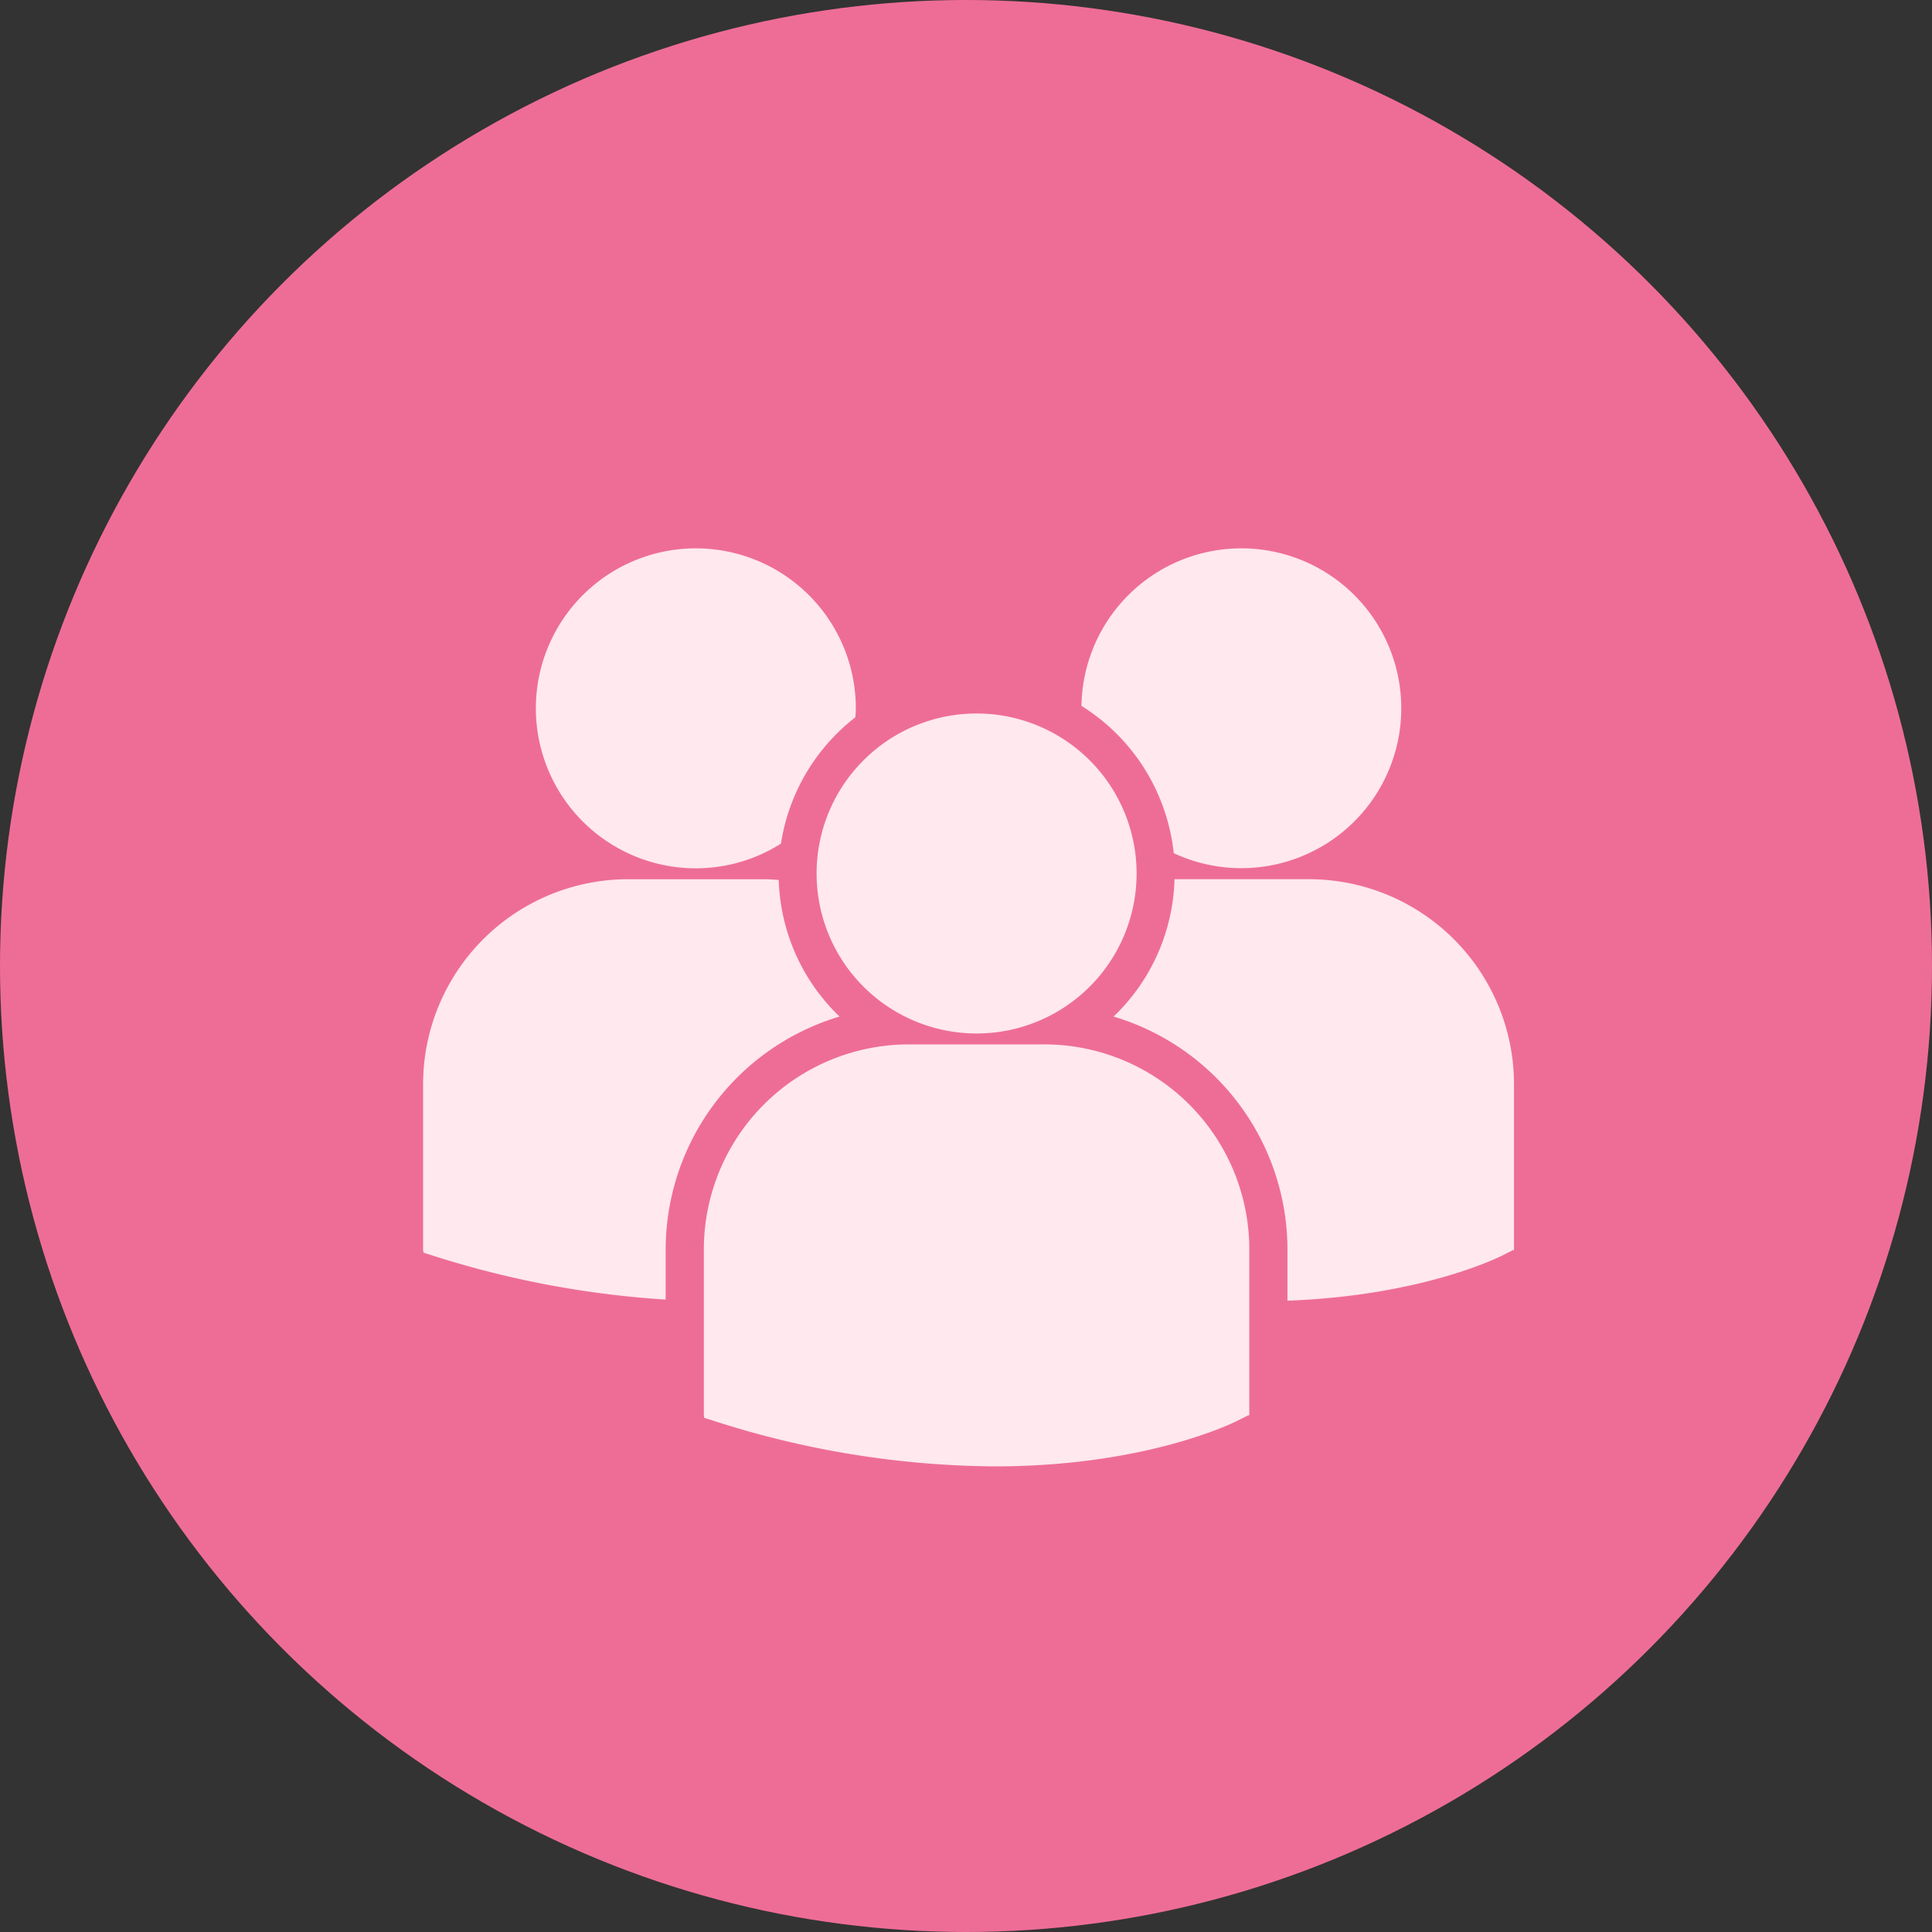
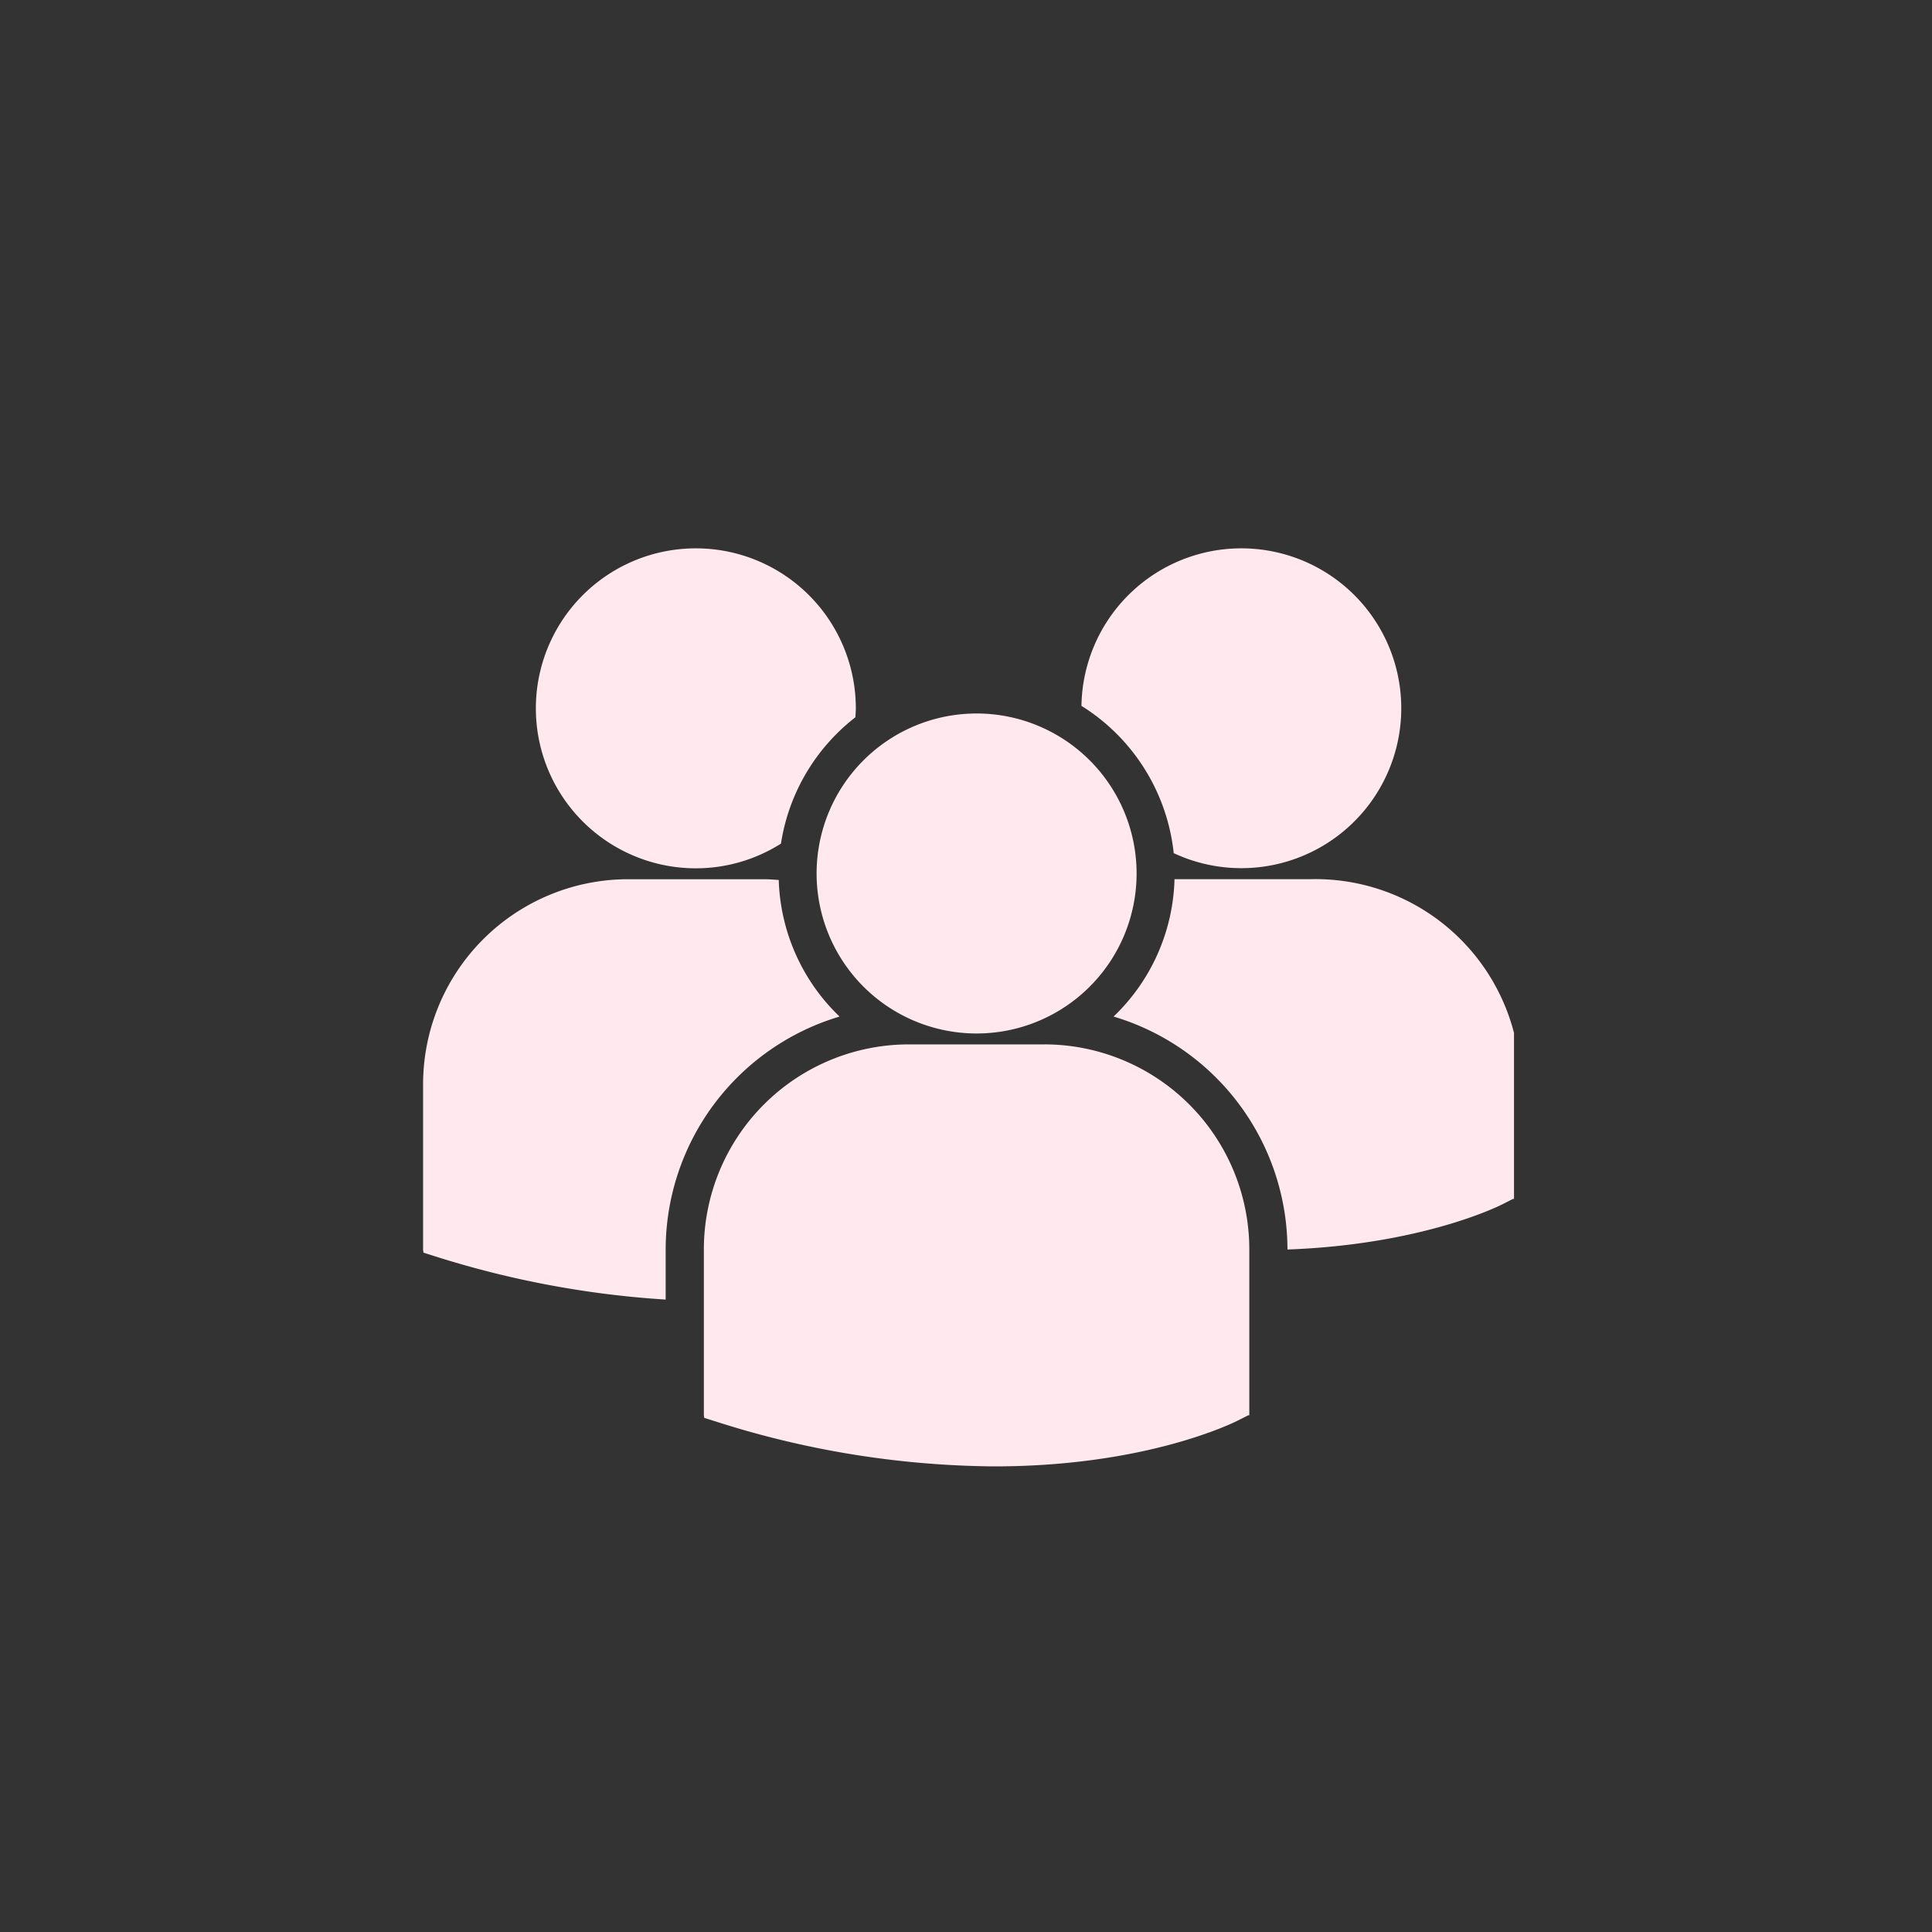
<svg xmlns="http://www.w3.org/2000/svg" width="130" height="130" viewBox="0 0 130 130">
  <rect x="0" y="0" width="130" height="130" fill="#333333" stroke="none" />
  <defs>
    <style>.a{fill:#ee6d97;}.b{fill:#ffe8ee;}</style>
  </defs>
  <g transform="translate(-143.17 -3066.848)">
-     <circle class="a" cx="65" cy="65" r="65" transform="translate(143.17 3066.848)" />
-     <path class="b" d="M215.939,3114.345a13.34,13.34,0,0,1,6.208,9.91,10.76,10.76,0,1,0-6.208-9.91Zm-7.054,22.044a10.766,10.766,0,1,0-10.768-10.766,10.766,10.766,0,0,0,10.768,10.766Zm4.567.734h-9.136a13.8,13.8,0,0,0-13.785,13.785v11.172l.028.175.77.241a62.757,62.757,0,0,0,18.743,3.022c10.131,0,16-2.889,16.365-3.073l.719-.364h.077v-11.173a13.8,13.8,0,0,0-13.782-13.786Zm17.811-11.115H222.2a13.267,13.267,0,0,1-4.1,9.242,16.38,16.38,0,0,1,11.7,15.675v3.443c8.95-.328,14.108-2.865,14.448-3.035l.719-.365h.077v-11.174A13.8,13.8,0,0,0,231.263,3126.008Zm-41.27-.733a10.7,10.7,0,0,0,5.726-1.662,13.323,13.323,0,0,1,5.008-8.5c.011-.2.03-.4.03-.6a10.765,10.765,0,1,0-10.768,10.762Zm9.669,9.975a13.28,13.28,0,0,1-4.092-9.19c-.336-.025-.669-.051-1.011-.051h-9.135a13.8,13.8,0,0,0-13.785,13.785v11.172l.028.172.77.243a64.661,64.661,0,0,0,15.524,2.913v-3.369A16.383,16.383,0,0,1,199.662,3135.25Z" />
+     <path class="b" d="M215.939,3114.345a13.34,13.34,0,0,1,6.208,9.91,10.76,10.76,0,1,0-6.208-9.91Zm-7.054,22.044a10.766,10.766,0,1,0-10.768-10.766,10.766,10.766,0,0,0,10.768,10.766Zm4.567.734h-9.136a13.8,13.8,0,0,0-13.785,13.785v11.172l.028.175.77.241a62.757,62.757,0,0,0,18.743,3.022c10.131,0,16-2.889,16.365-3.073l.719-.364h.077v-11.173a13.8,13.8,0,0,0-13.782-13.786Zm17.811-11.115H222.2a13.267,13.267,0,0,1-4.1,9.242,16.38,16.38,0,0,1,11.7,15.675c8.95-.328,14.108-2.865,14.448-3.035l.719-.365h.077v-11.174A13.8,13.8,0,0,0,231.263,3126.008Zm-41.27-.733a10.7,10.7,0,0,0,5.726-1.662,13.323,13.323,0,0,1,5.008-8.5c.011-.2.03-.4.03-.6a10.765,10.765,0,1,0-10.768,10.762Zm9.669,9.975a13.28,13.28,0,0,1-4.092-9.19c-.336-.025-.669-.051-1.011-.051h-9.135a13.8,13.8,0,0,0-13.785,13.785v11.172l.028.172.77.243a64.661,64.661,0,0,0,15.524,2.913v-3.369A16.383,16.383,0,0,1,199.662,3135.25Z" />
  </g>
</svg>